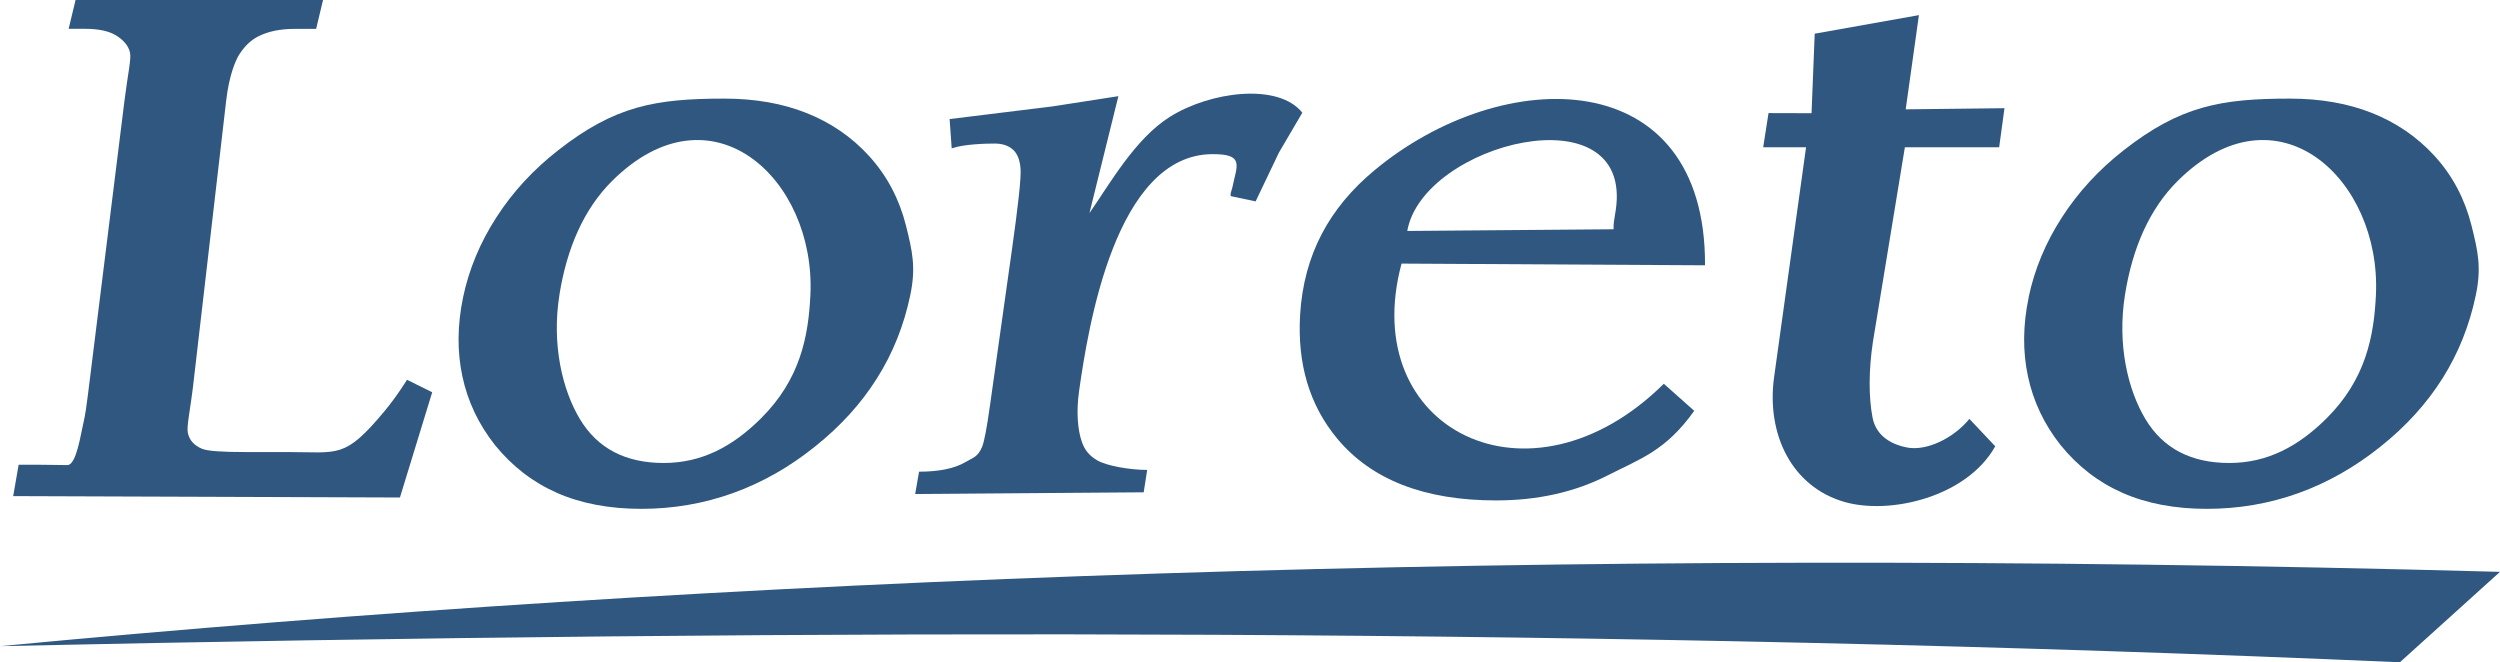
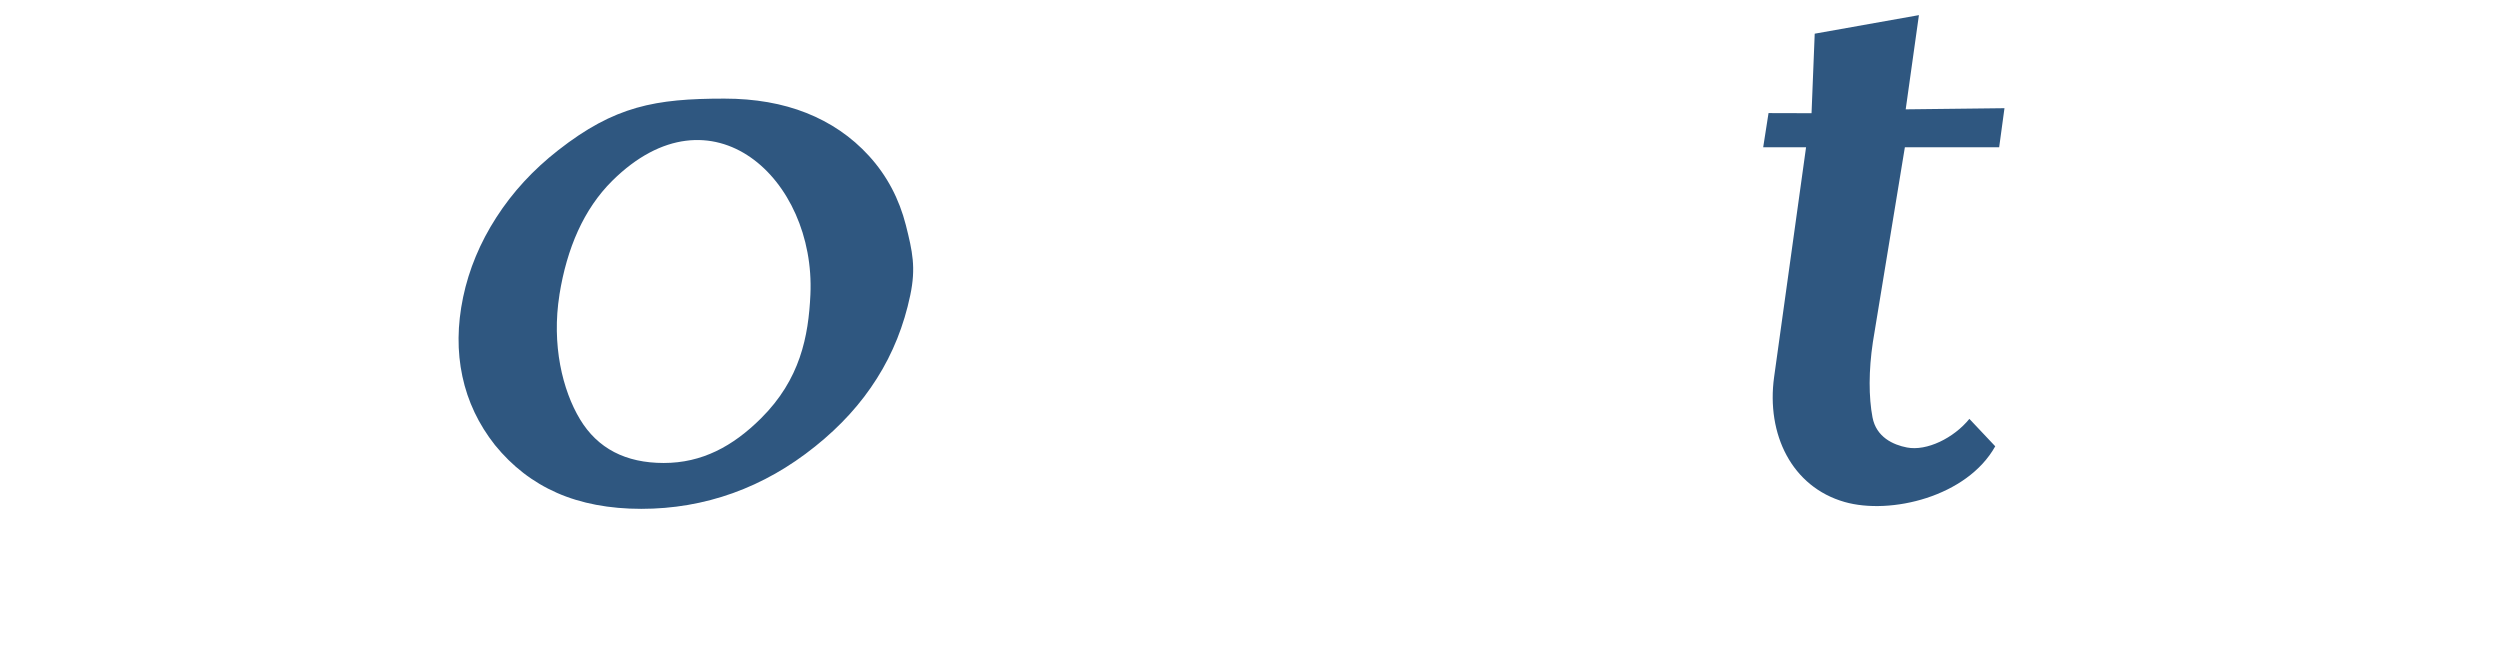
<svg xmlns="http://www.w3.org/2000/svg" id="Capa_2" data-name="Capa 2" viewBox="0 0 852.63 225.86">
  <defs>
    <style>      .cls-1 {        fill: #2f5780;        fill-rule: evenodd;      }    </style>
  </defs>
  <g id="Capa_1-2" data-name="Capa 1">
    <g>
-       <path class="cls-1" d="M147.4,133.79l-11,35.88-131.9-.47,1.86-10.71h5.63c3.64,0,7.32.12,10.99.13,3.06,0,4.54-10.48,5.37-13.93.76-3.15,1.21-6.6,1.65-10.17l12.47-100.3c1.09-8.78,2.36-14.1,1.87-16.27-.47-2.18-1.97-4.05-4.45-5.68-2.46-1.62-6.09-2.44-10.83-2.44h-5.65L25.77,0h84.4l-2.35,9.85h-7.38c-4.95,0-9.06.87-12.44,2.6-2.36,1.21-4.48,3.17-6.33,6.02-1.3,2-3.52,7.15-4.52,15.76l-11.24,96.92c-1.02,8.78-2.34,14.23-1.83,16.57.54,2.39,2.11,4.21,4.83,5.34,1.93.79,6.9,1.11,14.89,1.11h14.13c17.63,0,19.56,2.39,33.1-13.81,2.42-2.9,4.96-6.37,7.54-10.44l.25-.4,8.58,4.26Z" />
      <path class="cls-1" d="M157.94,101.38c2-9.53,5.79-18.64,11.34-27.24,5.54-8.61,12.55-16.23,21.09-22.9,19.29-15.09,33.1-17.61,56.67-17.61,10.47,0,19.82,1.65,27.98,4.89,8.16,3.24,15.36,8.08,21.33,14.63,6.19,6.78,10.33,14.73,12.6,23.65,2.25,8.95,3.47,14.46,1.5,23.86-2.17,10.37-5.95,19.82-11.37,28.38-5.4,8.6-12.44,16.32-21.1,23.24-8.72,7-18.04,12.31-28.04,15.9-10.01,3.59-20.43,5.36-31.25,5.36s-20.51-1.82-28.72-5.44c-8.27-3.64-15.28-9.07-21.17-16.32-5.58-7.08-9.29-14.89-11.1-23.41-1.82-8.51-1.74-17.49.24-26.98h0ZM190.8,100.54c-2.71,16.99,1.02,32.53,7.02,42.47,6.01,9.95,15.55,14.89,28.56,14.89s23.55-5.66,33.16-15.22c13.38-13.3,16.2-27.95,16.85-42.21,1.81-39.44-33.67-72.42-67.59-38.8-9.72,9.64-15.47,23.01-18.01,38.86Z" />
-       <path class="cls-1" d="M381.43,32.79l-9.87,39.89c6.85-9.83,15.52-25.34,27.39-32.81,13.78-8.67,37.04-11.73,45.21-1.43l-7.98,13.61-7.94,16.63-8.33-1.75c-.64-.13.28-2.41.43-3.15,1.47-7.32,4.23-11.28-6.9-11.21-33.01.22-42.32,58.97-45.42,80.84-1.04,7.45-.39,13.43.94,17.25.94,2.68,2.33,4.62,5.3,6.37,3.02,1.78,10.9,3.24,16.99,3.24l-1.19,7.63-77.94.59,1.33-7.62c6.91,0,12.18-1.12,15.82-3.27,2.69-1.58,4.22-1.74,5.67-5.18.73-1.7,1.62-6.44,2.73-14.36l7.38-52.38c2.22-15.72,3.25-25.09,3.01-28.11-.19-2.97-1.08-5.19-2.61-6.55-1.51-1.35-3.59-2.06-6.15-2.06-3.03,0-10.63.18-14.72,1.64l-.71-9.99,35.1-4.32,22.46-3.49Z" />
-       <path class="cls-1" d="M550.31,78.19c-.11-1.94.39-4.18.75-6.56,6.03-40.86-65.78-22.97-71.11,7.14l70.37-.58h0ZM581.51,90.48l-103.51-.58c-15.23,56.64,43.76,86.24,89.45,40.98l10.37,9.23c-9.7,13.65-18.42,16.36-29.58,22.05-11.11,5.66-23.77,8.51-38.02,8.51-24.4,0-42.49-7.03-54.2-21.13-9.41-11.36-13.61-25.41-12.61-42.22,1.25-20.58,10.06-36.51,25.28-49.18,43.91-36.58,113.16-36.74,112.81,32.34Z" />
-       <path class="cls-1" d="M691.87,101.38c2-9.53,5.79-18.64,11.35-27.24,5.54-8.61,12.55-16.23,21.07-22.9,19.29-15.09,33.12-17.61,56.68-17.61,10.45,0,19.82,1.65,27.98,4.89,8.15,3.24,15.34,8.08,21.34,14.63,6.2,6.78,10.33,14.73,12.59,23.65,2.25,8.95,3.47,14.46,1.5,23.86-2.17,10.37-5.96,19.82-11.36,28.38-5.41,8.6-12.44,16.32-21.1,23.24-8.74,7-18.06,12.31-28.04,15.9-10,3.59-20.43,5.36-31.26,5.36s-20.5-1.82-28.71-5.44c-8.26-3.64-15.28-9.07-21.16-16.32-5.6-7.08-9.29-14.89-11.11-23.41-1.82-8.51-1.75-17.49.25-26.98h0ZM724.73,100.54c-2.72,16.99,1.01,32.53,7.02,42.47,6.01,9.95,15.55,14.89,28.55,14.89s23.55-5.66,33.18-15.22c13.35-13.3,16.18-27.95,16.84-42.21,1.81-39.44-33.66-72.42-67.58-38.8-9.72,9.64-15.48,23.01-18.01,38.86Z" />
      <path class="cls-1" d="M649.93,37.29l33.7-.39-1.81,13.32h-32.16l-10.9,66.38c-1.48,9.8-1.44,18.92-.14,25.73,1.27,6.75,7.04,9.39,11.77,10.29,6.76,1.3,15.96-3.23,21.27-9.76l8.82,9.35c-9.61,17.21-35.71,23.46-51.38,18.99-17.99-5.14-26.75-23.08-24.03-42.65l10.89-78.32h-14.62l1.82-11.66,14.67.04,1.08-27.12,35.54-6.33-4.51,32.14Z" />
-       <path class="cls-1" d="M0,220.37c279.41-6.08,553.75-6.07,818.48,5.5l34.15-30.84c-328.56-8.97-606.33,2-852.63,25.35Z" />
    </g>
  </g>
</svg>